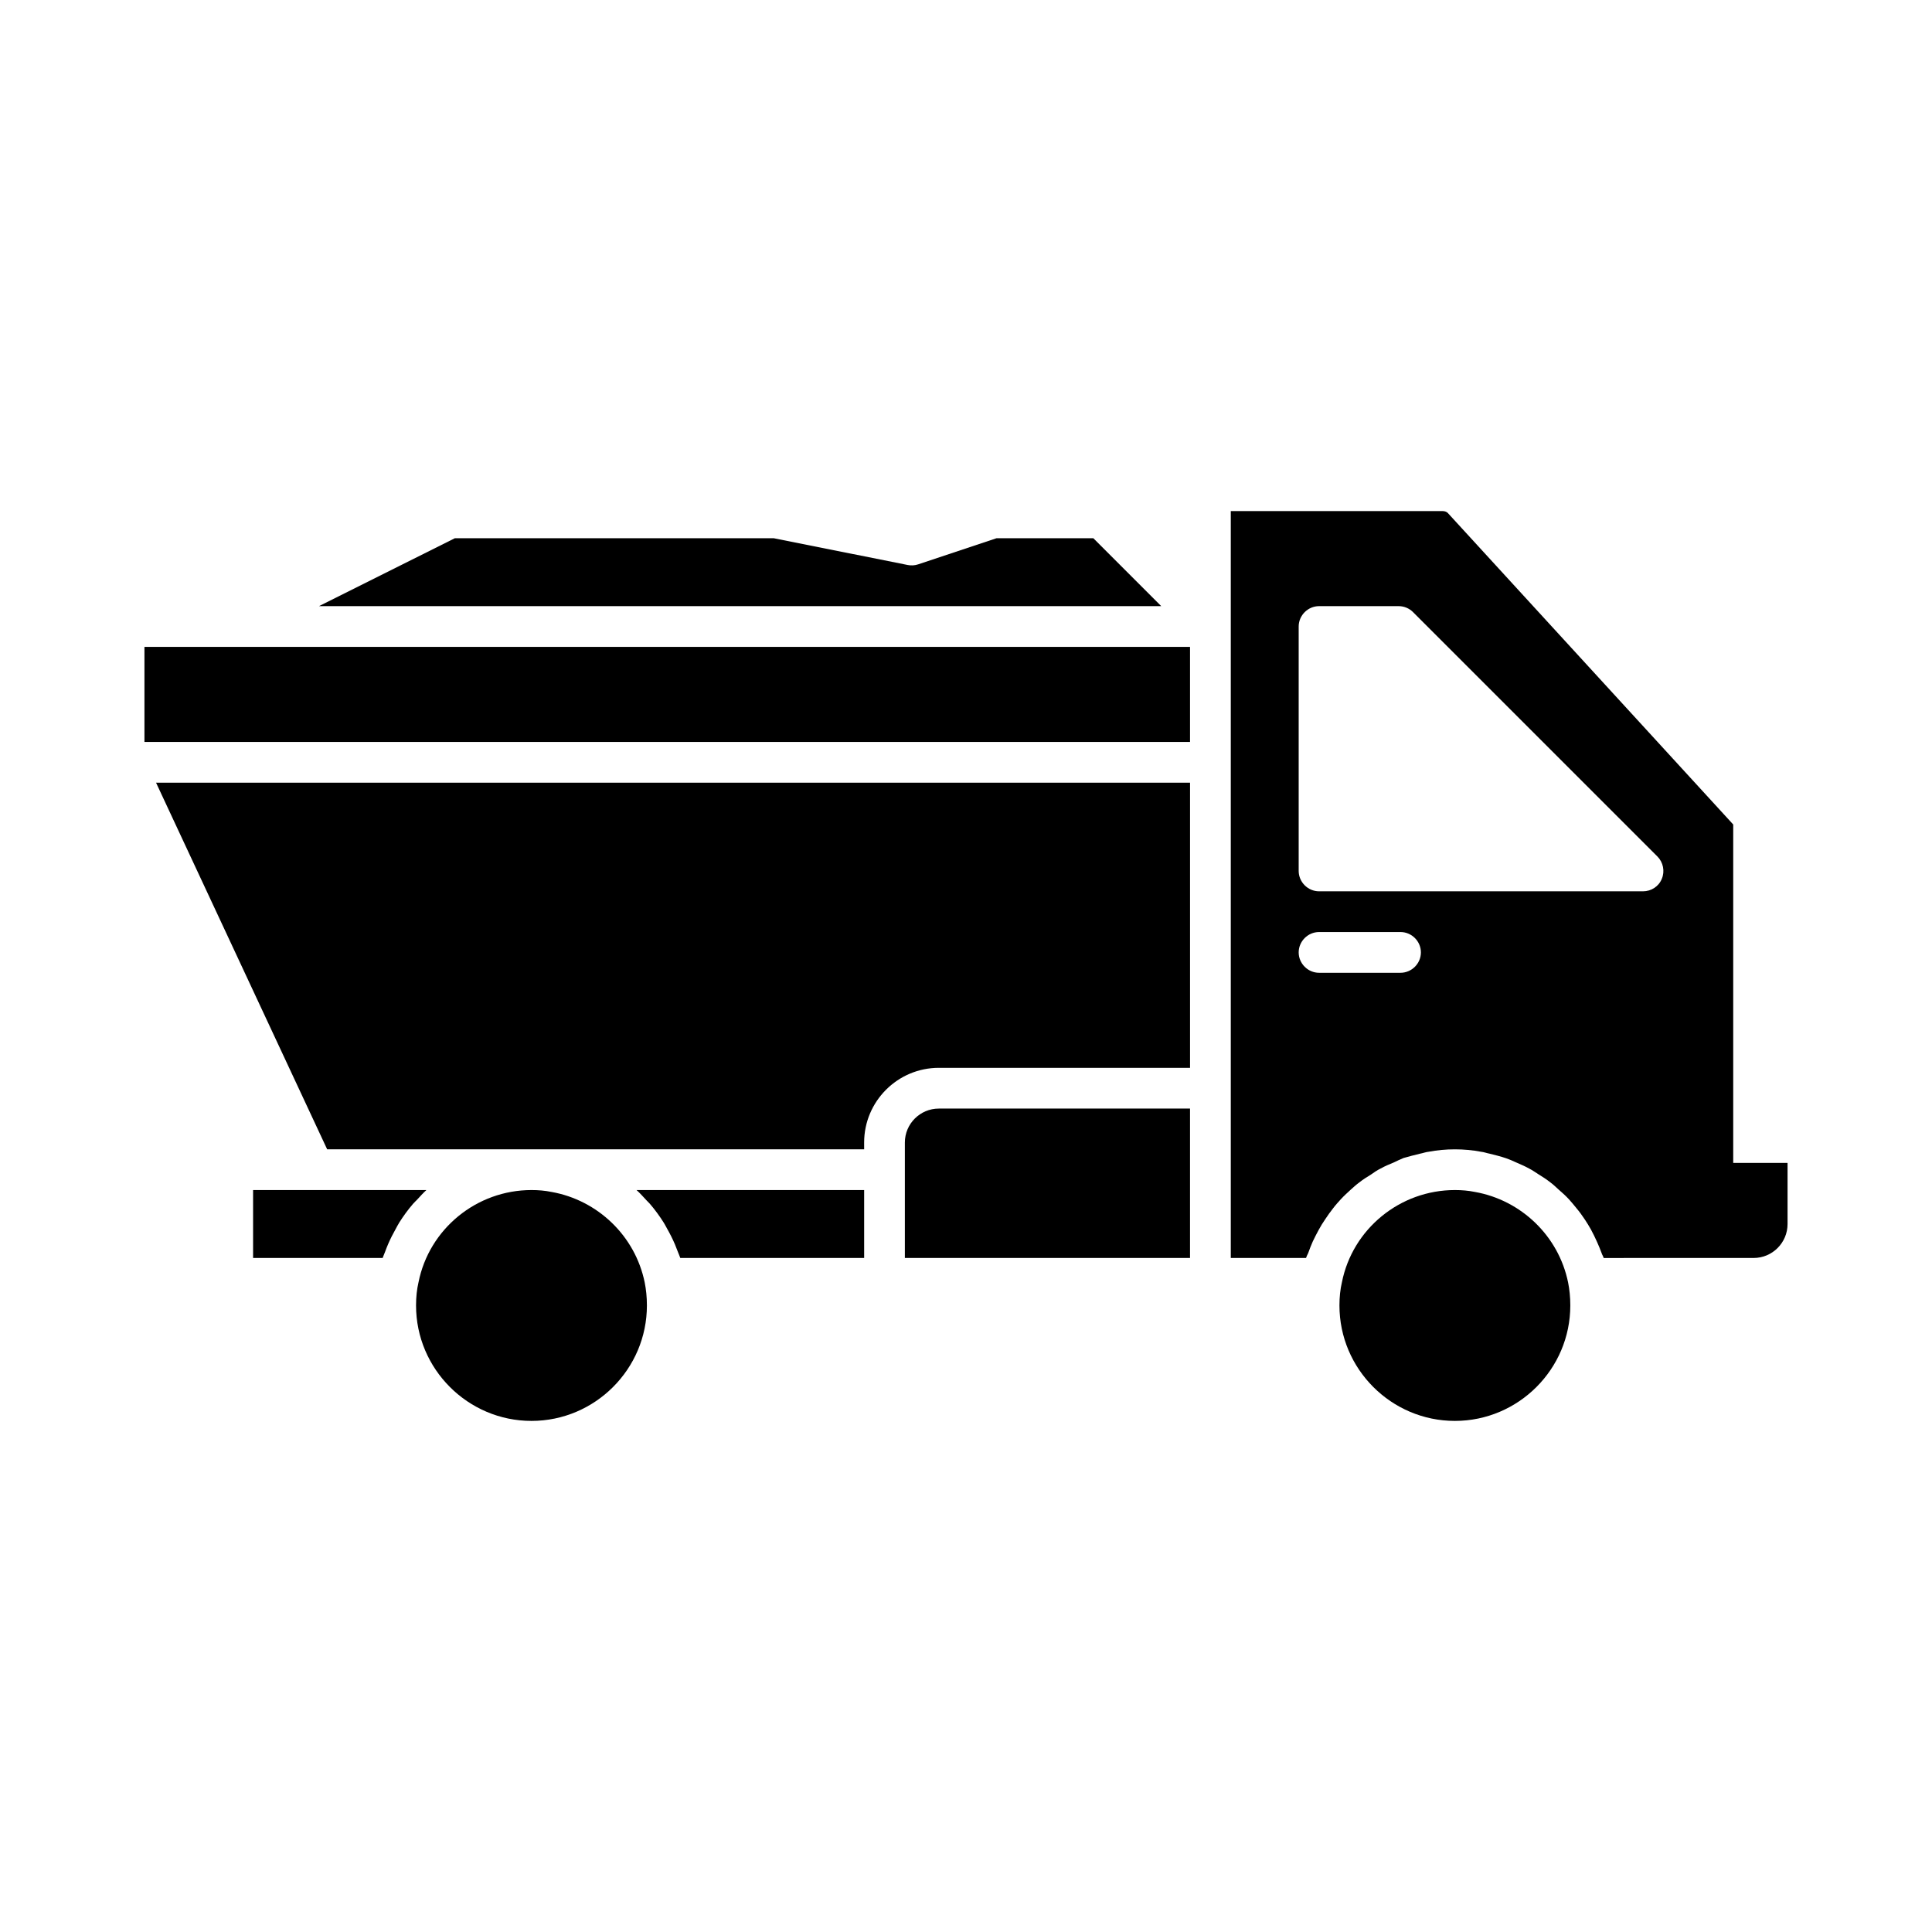
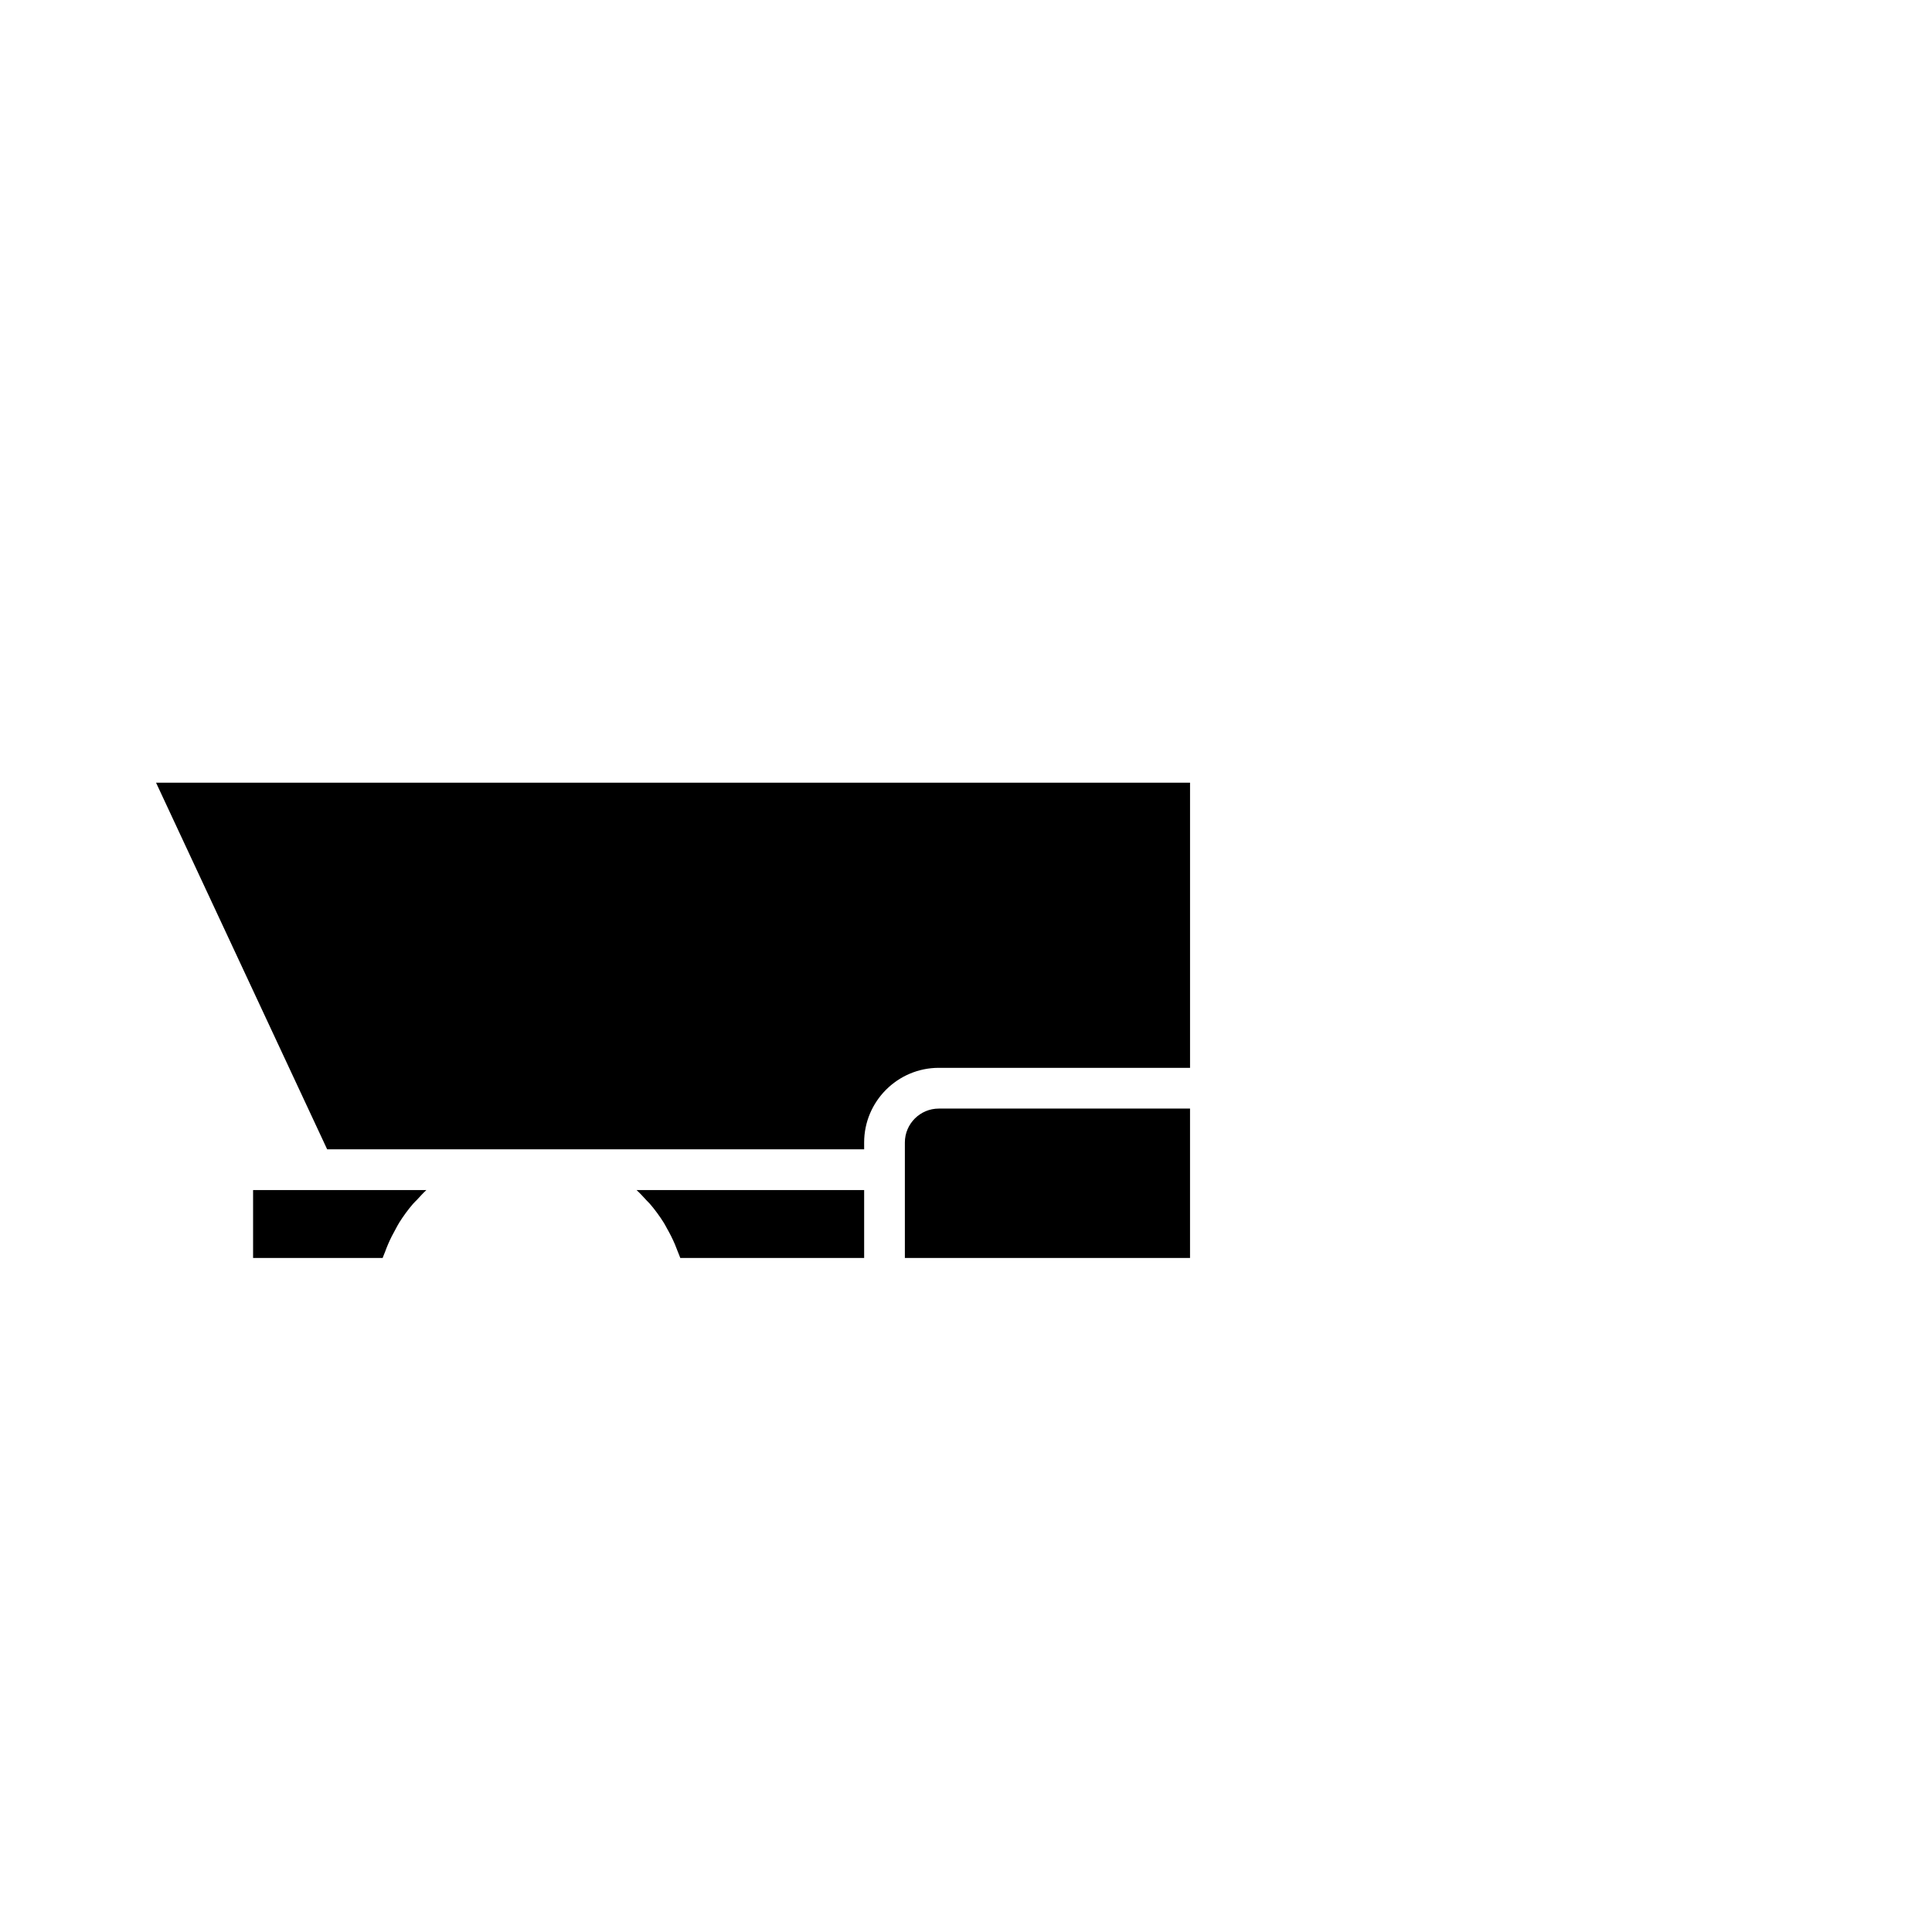
<svg xmlns="http://www.w3.org/2000/svg" fill="#000000" width="800px" height="800px" version="1.1" viewBox="144 144 512 512">
  <g>
-     <path d="m603.32 452.18v-89.68l-75.57-82.48c-0.289-0.359-0.863-0.574-1.367-0.574h-56.211v197.93h19.938c0.145-0.434 0.359-0.863 0.574-1.297 0.359-1.078 0.793-2.086 1.223-3.094 0.504-1.008 1.008-2.09 1.586-3.098 0.504-0.938 1.078-1.871 1.727-2.805 0.648-1.008 1.297-1.871 2.016-2.809 0.648-0.863 1.367-1.656 2.086-2.449 0.793-0.863 1.656-1.656 2.519-2.445 0.793-0.719 1.582-1.441 2.375-2.016 1.008-0.793 2.016-1.441 3.094-2.086 0.793-0.574 1.656-1.152 2.519-1.582 1.152-0.648 2.375-1.152 3.598-1.656 0.863-0.434 1.656-0.793 2.519-1.152 1.441-0.434 2.949-0.793 4.391-1.152 0.793-0.145 1.512-0.434 2.231-0.504 2.305-0.43 4.609-0.645 6.984-0.645s4.68 0.215 6.981 0.648c0.719 0.07 1.441 0.359 2.231 0.504 1.438 0.359 2.949 0.719 4.391 1.223 0.863 0.289 1.656 0.648 2.445 1.008 1.297 0.574 2.519 1.078 3.672 1.727 0.863 0.434 1.656 1.008 2.449 1.512 1.078 0.648 2.16 1.367 3.168 2.16 0.793 0.574 1.512 1.297 2.231 1.945 0.938 0.793 1.871 1.656 2.734 2.59 0.648 0.719 1.297 1.512 1.941 2.305 0.793 0.938 1.512 1.945 2.231 3.023 0.504 0.793 1.078 1.656 1.582 2.59 0.574 1.078 1.152 2.231 1.656 3.383 0.434 0.938 0.793 1.871 1.152 2.809 0.145 0.504 0.434 0.863 0.574 1.367l39.73-0.004c4.965 0 8.996-4.031 8.996-8.996v-16.195zm-88.164-50.383h-21.594c-2.949 0-5.398-2.449-5.398-5.398 0-2.949 2.449-5.398 5.398-5.398h21.594c2.949 0 5.398 2.445 5.398 5.398 0 2.953-2.449 5.398-5.398 5.398zm69.238-24.902c-0.793 2.016-2.809 3.312-4.969 3.312h-85.863c-2.949 0-5.398-2.449-5.398-5.398v-64.777c0-2.949 2.449-5.398 5.398-5.398h21.09c1.441 0 2.809 0.574 3.816 1.582l64.777 64.777c1.508 1.512 2.012 3.887 1.148 5.902z" />
-     <path d="m182.28 315.43h277.09v25.191h-277.09z" />
-     <path d="m290.17 459.88c-1.727-0.359-3.527-0.504-5.324-0.504-14.539 0-27.133 10.293-29.941 24.469-0.434 1.875-0.648 3.891-0.648 6.121 0 16.84 13.746 30.59 30.59 30.59s30.59-13.746 30.59-30.59c0-2.231-0.215-4.246-0.574-6.047-2.523-12.449-12.527-21.879-24.691-24.039z" />
    <path d="m383.8 446.78v30.59h75.57v-39.586h-66.574c-4.961 0-8.996 4.035-8.996 8.996z" />
    <path d="m230.7 448.58h142.31l-0.004-1.801c0-10.914 8.879-19.793 19.793-19.793h66.574v-75.57h-274.02z" />
    <path d="m256.99 459.38h-45.922v17.992h34.34c0.168-0.523 0.414-1.008 0.602-1.523 0.27-0.742 0.551-1.469 0.863-2.188 0.582-1.352 1.242-2.652 1.961-3.922 0.332-0.594 0.629-1.203 0.992-1.777 1.094-1.73 2.297-3.379 3.621-4.918 0.363-0.422 0.777-0.785 1.156-1.191 0.777-0.84 1.539-1.699 2.387-2.473z" />
    <path d="m315.31 462.08c0.289 0.312 0.605 0.594 0.887 0.914 1.367 1.586 2.606 3.281 3.727 5.066 0.301 0.477 0.543 0.988 0.824 1.477 0.785 1.375 1.5 2.793 2.129 4.266 0.277 0.656 0.535 1.312 0.781 1.988 0.195 0.535 0.449 1.035 0.621 1.578l48.73 0.004v-17.992h-60.316c0.93 0.84 1.766 1.773 2.617 2.699z" />
-     <path d="m534.88 459.88c-1.727-0.359-3.527-0.504-5.324-0.504-14.539 0-27.133 10.293-29.941 24.469-0.434 1.875-0.648 3.891-0.648 6.121 0 16.84 13.746 30.59 30.59 30.59s30.59-13.746 30.59-30.59c0-2.231-0.215-4.246-0.574-6.047-2.523-12.449-12.527-21.879-24.691-24.039z" />
-     <path d="m433.75 286.64h-25.68l-20.758 6.922c-0.895 0.297-1.852 0.352-2.766 0.168l-35.465-7.09h-84.555l-35.988 17.992h223.2z" />
  </g>
</svg>